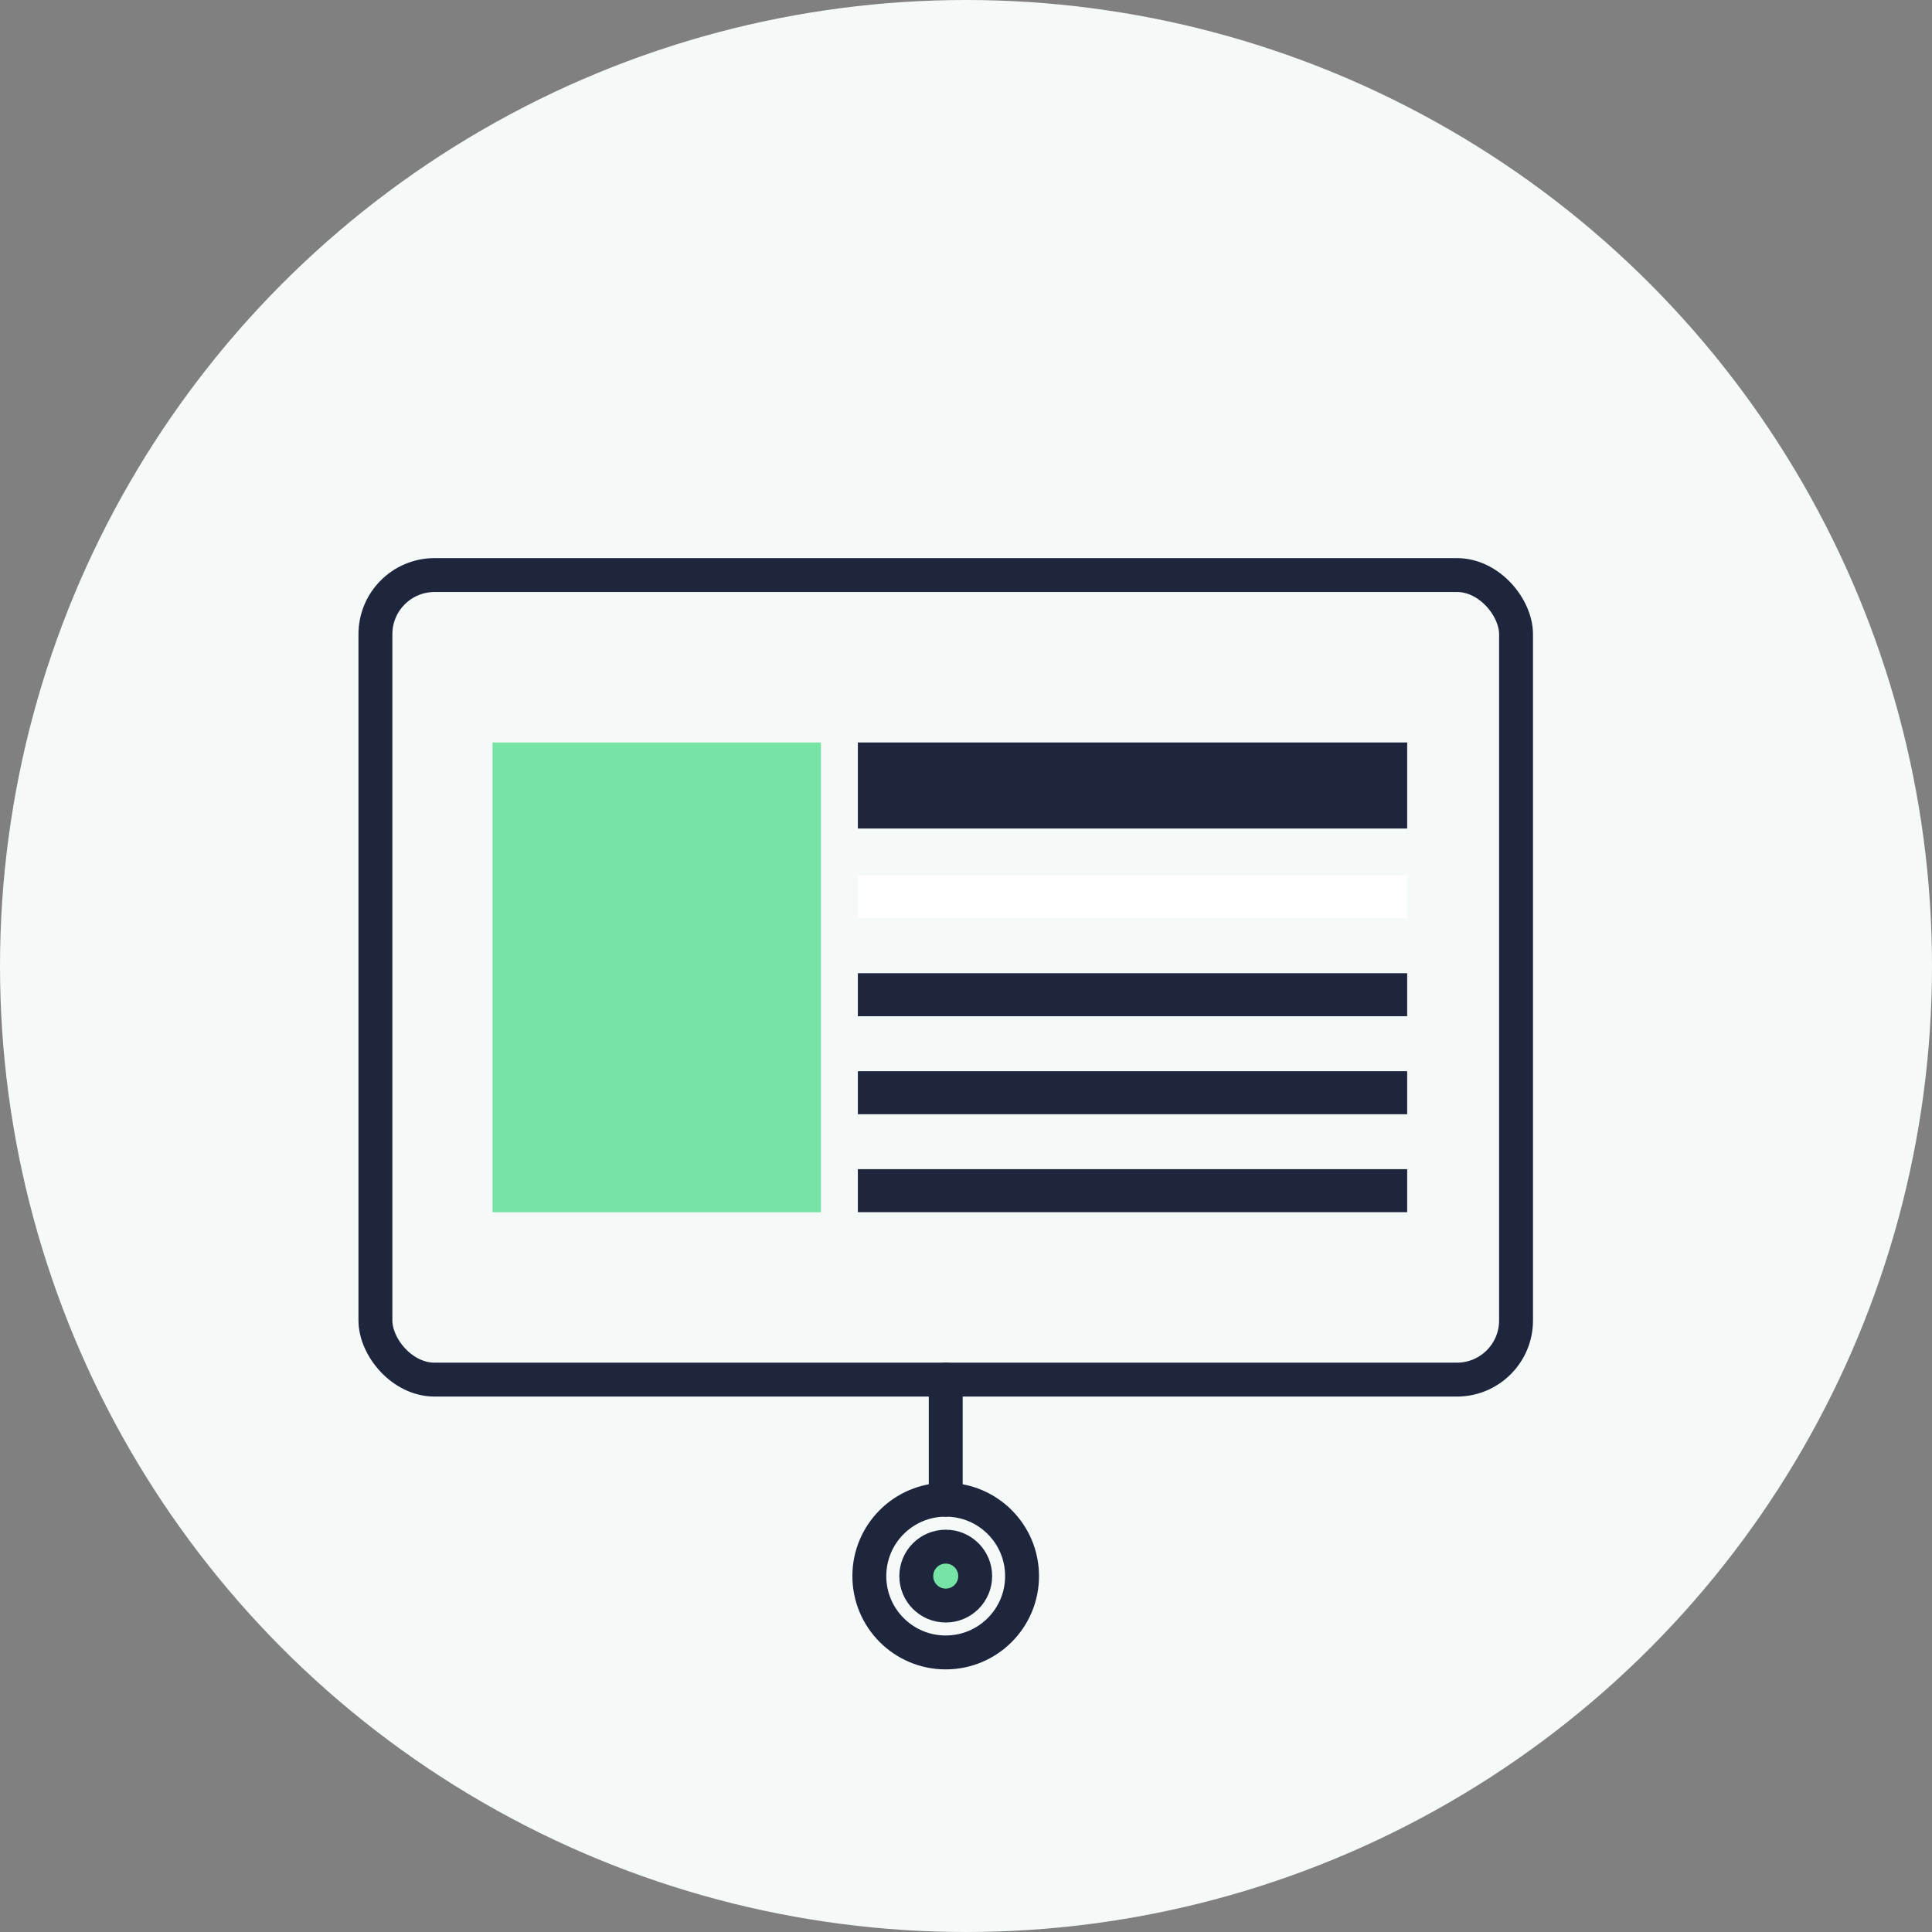
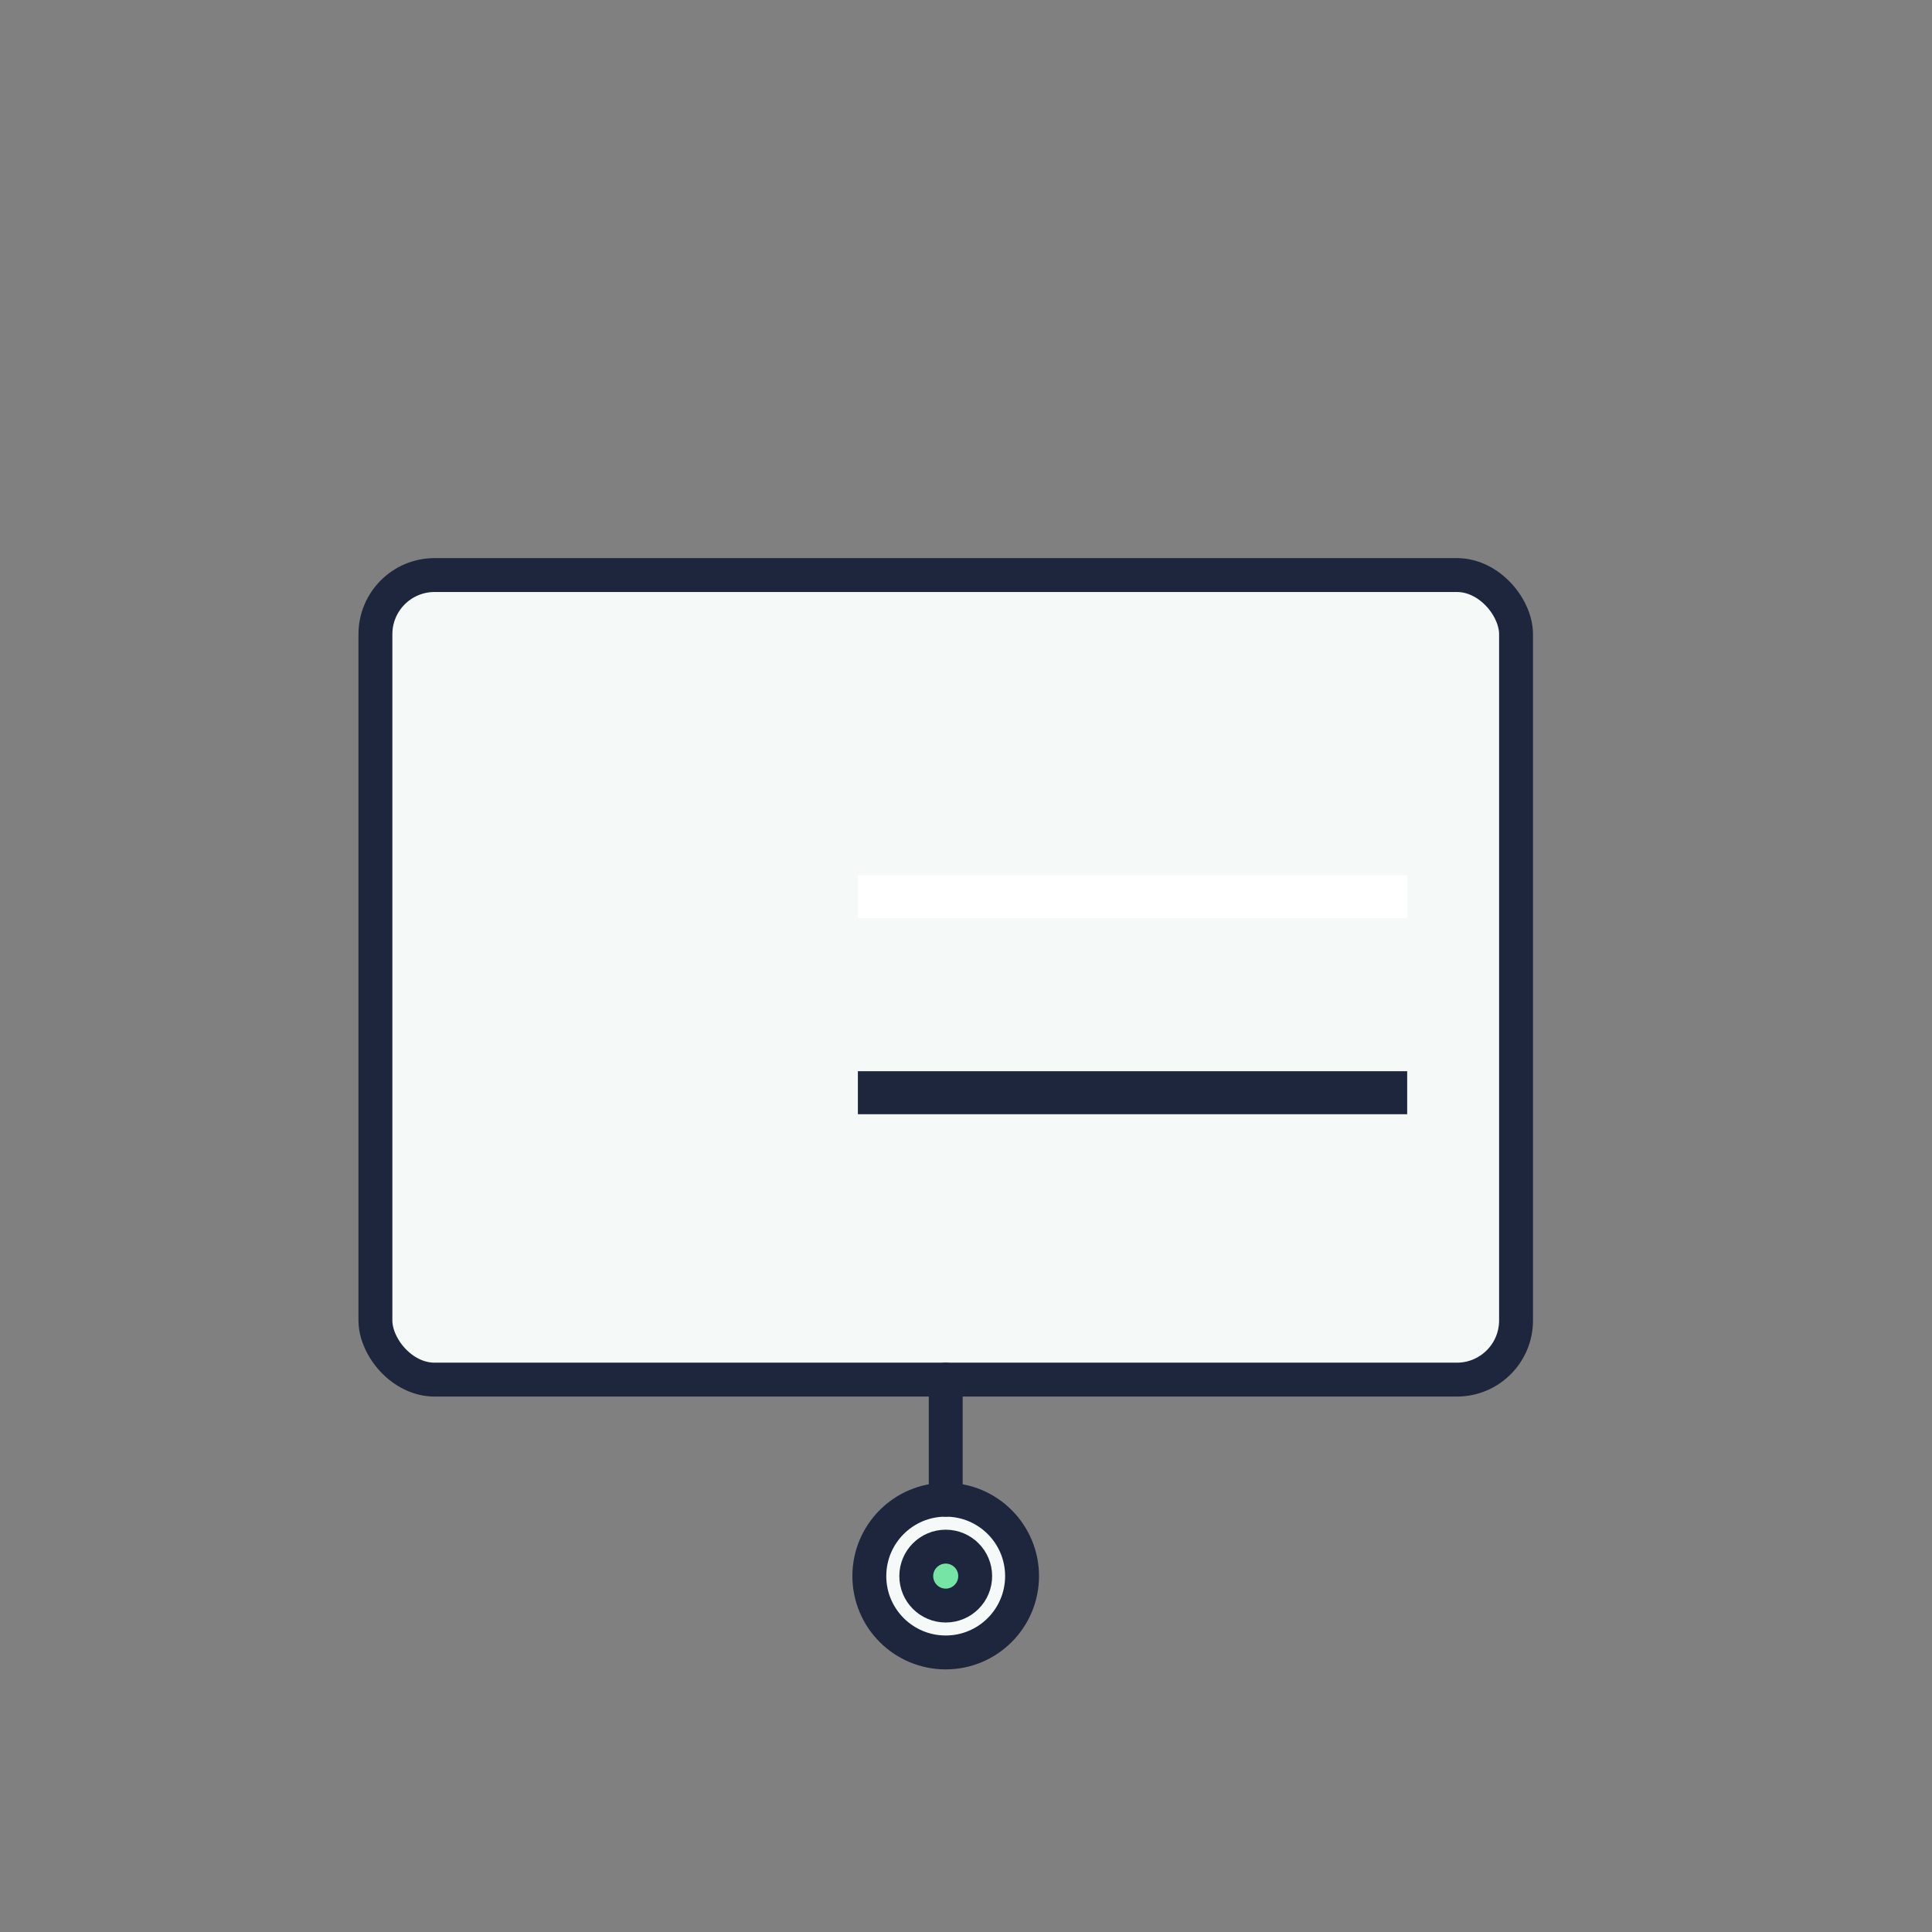
<svg xmlns="http://www.w3.org/2000/svg" id="Group_24340" data-name="Group 24340" width="57" height="57" viewBox="0 0 57 57">
  <rect x="0" y="0" width="57" height="57" fill="#808080" stroke="none" />
-   <circle id="Ellipse_230" data-name="Ellipse 230" cx="28.5" cy="28.5" r="28.5" fill="#f5f9f8" />
  <g id="Group_24311" data-name="Group 24311" transform="translate(11.076 16.966)">
    <rect id="Rectangle_4794" data-name="Rectangle 4794" width="33.652" height="23.737" rx="1.745" fill="#f5f9f8" stroke="#1e263d" stroke-linecap="round" stroke-linejoin="round" stroke-width="1" />
    <ellipse id="Ellipse_163" data-name="Ellipse 163" cx="2.253" cy="2.253" rx="2.253" ry="2.253" transform="translate(14.572 27.28)" fill="#f5f9f8" stroke="#1e263d" stroke-linecap="round" stroke-linejoin="round" stroke-width="1" />
    <line id="Line_177" data-name="Line 177" y1="3.543" transform="translate(16.826 23.737)" fill="#f5f9f8" stroke="#1e263d" stroke-linecap="round" stroke-linejoin="round" stroke-width="1" />
    <ellipse id="Ellipse_164" data-name="Ellipse 164" cx="0.869" cy="0.869" rx="0.869" ry="0.869" transform="translate(15.957 28.665)" fill="#75e4a5" stroke="#1e263d" stroke-linecap="round" stroke-linejoin="round" stroke-width="1" />
-     <rect id="Rectangle_4795" data-name="Rectangle 4795" width="9.69" height="13.859" transform="translate(3.455 4.939)" fill="#75e4a5" />
-     <rect id="Rectangle_4796" data-name="Rectangle 4796" width="16.206" height="2.539" transform="translate(14.234 4.939)" fill="#1e263d" />
    <rect id="Rectangle_4797" data-name="Rectangle 4797" width="16.206" height="1.269" transform="translate(14.234 8.856)" fill="#fff" />
-     <rect id="Rectangle_4798" data-name="Rectangle 4798" width="16.206" height="1.269" transform="translate(14.234 11.747)" fill="#1e263d" />
    <rect id="Rectangle_4799" data-name="Rectangle 4799" width="16.206" height="1.269" transform="translate(14.234 14.638)" fill="#1e263d" />
-     <rect id="Rectangle_4800" data-name="Rectangle 4800" width="16.206" height="1.269" transform="translate(14.234 17.528)" fill="#1e263d" />
  </g>
</svg>